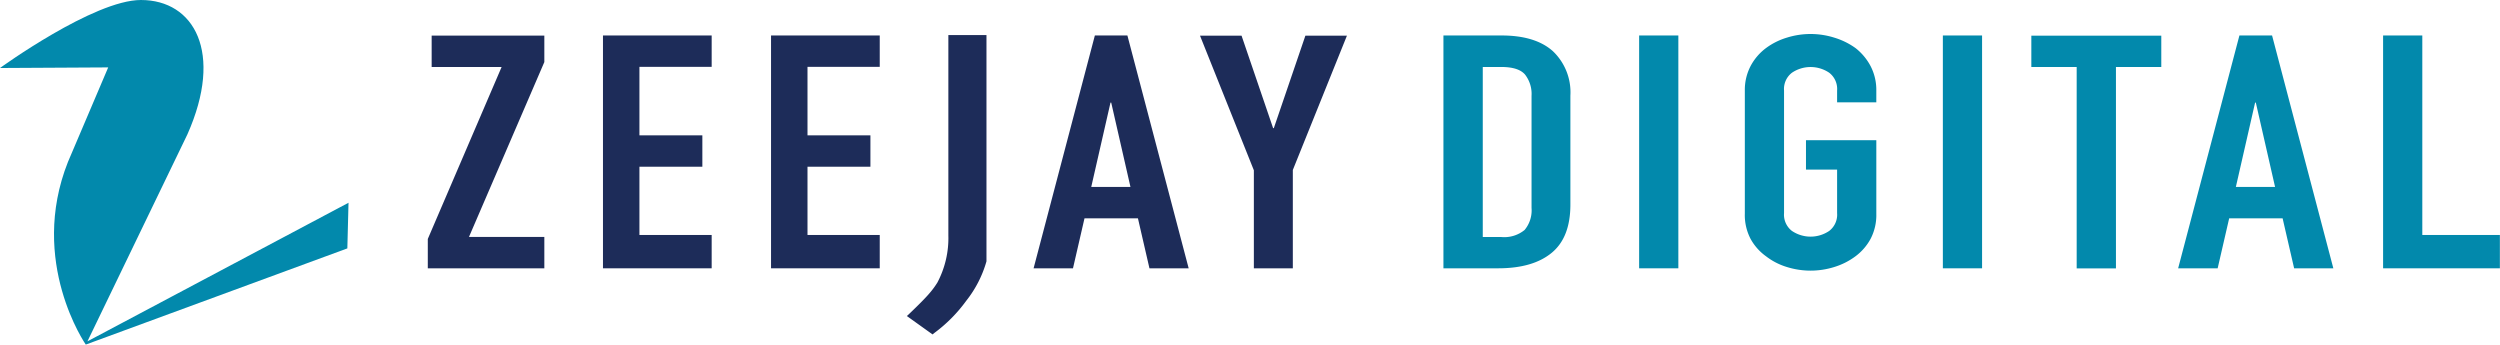
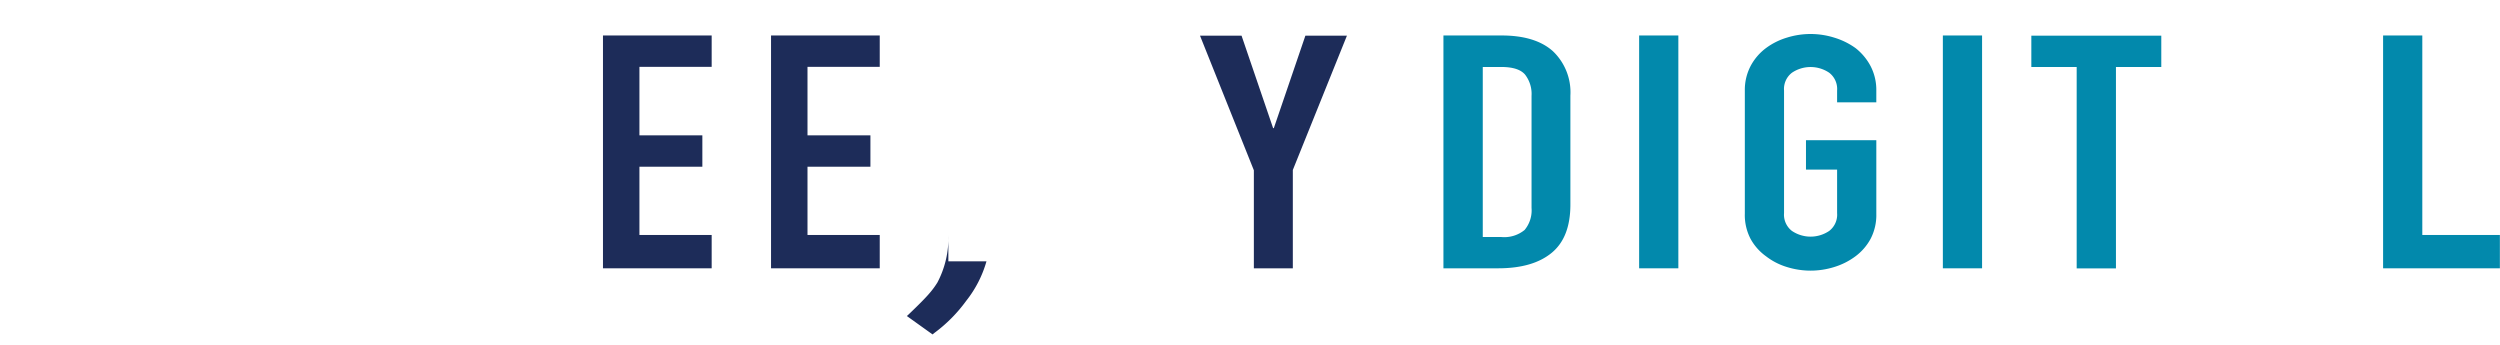
<svg xmlns="http://www.w3.org/2000/svg" viewBox="0 0 408.02 56.24">
  <defs>
    <style>
      .a {
        fill: #1d2c59;
      }

      .b {
        fill: #0289ac;
      }
    </style>
  </defs>
  <g>
    <g>
-       <path class="a" d="M69.82,43.79V39L81.87,10.93H70.45V5.81H88.84v4.32L76.54,38.67h12.3v5.12Z" />
      <path class="a" d="M98.41,43.79v-38h17.74v5.12H104.36V22.09h10.27v5.12H104.36V38.35h11.79v5.44Z" />
      <path class="a" d="M125.84,43.79v-38h17.74v5.12H131.79V22.09h10.27v5.12H131.79V38.35h11.79v5.44Z" />
-       <path class="a" d="M154.78,5.71V38.42a15.5,15.5,0,0,1-1.8,7.71c-.84,1.33-1.65,2.28-4.49,5l-.48.45,4.19,3,.32-.26a24.08,24.08,0,0,0,5.17-5.22A18.49,18.49,0,0,0,161,42.65l0-36.93h-6.22Z" />
-       <path class="a" d="M168.69,43.79l10-38H184l10,38h-6.4l-1.88-8.16H177l-1.88,8.16ZM184.5,30.51l-3.14-13.76h-.12L178.1,30.51Z" />
+       <path class="a" d="M154.78,5.71V38.42a15.5,15.5,0,0,1-1.8,7.71c-.84,1.33-1.65,2.28-4.49,5l-.48.45,4.19,3,.32-.26a24.08,24.08,0,0,0,5.17-5.22A18.49,18.49,0,0,0,161,42.65h-6.22Z" />
      <path class="a" d="M204.64,43.79v-16L195.85,5.82h6.78l5.15,15.09h.12l5.15-15.09h6.78L211,27.74V43.79Z" />
      <path class="b" d="M235.58,43.79v-38h9.48q5.52,0,8.38,2.56a9.26,9.26,0,0,1,2.86,7.25V33.39c0,3.55-1,6.18-3.05,7.87s-4.95,2.53-8.75,2.53ZM242,10.94V38.68h3a5.22,5.22,0,0,0,3.83-1.15,5,5,0,0,0,1.13-3.6V15.63a5.14,5.14,0,0,0-1.07-3.47c-.71-.82-2-1.23-3.89-1.23h-3Z" />
      <path class="b" d="M267.52,43.79v-38h6.4v38h-6.4Z" />
      <path class="b" d="M284.77,14.78a8.41,8.41,0,0,1,.94-4,8.77,8.77,0,0,1,2.51-2.93,11.09,11.09,0,0,1,3.42-1.71,12.92,12.92,0,0,1,7.72,0,11.76,11.76,0,0,1,3.48,1.71,9.2,9.2,0,0,1,2.45,2.93,8.44,8.44,0,0,1,.94,4V16.7h-6.4V14.78a3.34,3.34,0,0,0-1.29-2.91,5.43,5.43,0,0,0-6.08,0,3.34,3.34,0,0,0-1.29,2.91v20a3.34,3.34,0,0,0,1.29,2.91,5.43,5.43,0,0,0,6.08,0,3.34,3.34,0,0,0,1.29-2.91V27.68h-5.08v-4.8h11.48v12a8.38,8.38,0,0,1-.94,4.11,8.71,8.71,0,0,1-2.45,2.83,11.3,11.3,0,0,1-3.48,1.76,12.92,12.92,0,0,1-7.72,0,10.57,10.57,0,0,1-3.42-1.76,8.54,8.54,0,0,1-2.51-2.83,8.38,8.38,0,0,1-.94-4.11v-20Z" />
      <path class="b" d="M317.09,43.79v-38h6.4v38h-6.4Z" />
      <path class="b" d="M338.93,43.79V10.94h-7.4V5.82h21.21v5.12h-7.4V43.8h-6.41Z" />
-       <path class="b" d="M355.49,43.79l10-38h5.33l10,38h-6.4l-1.88-8.16h-8.72l-1.88,8.16Zm15.82-13.28-3.14-13.76h-.12l-3.14,13.76Z" />
      <path class="b" d="M388.94,43.79v-38h6.4V38.35H408v5.44Z" />
    </g>
-     <path class="b" d="M14,56.24s-9.38-13.5-2.91-29.81L17.66,11,0,11.1S15.3,0,23,0c8.68,0,13.54,8.55,7.58,21.94L14.27,55.71,56.88,33.09l-.19,7.45Z" />
  </g>
</svg>